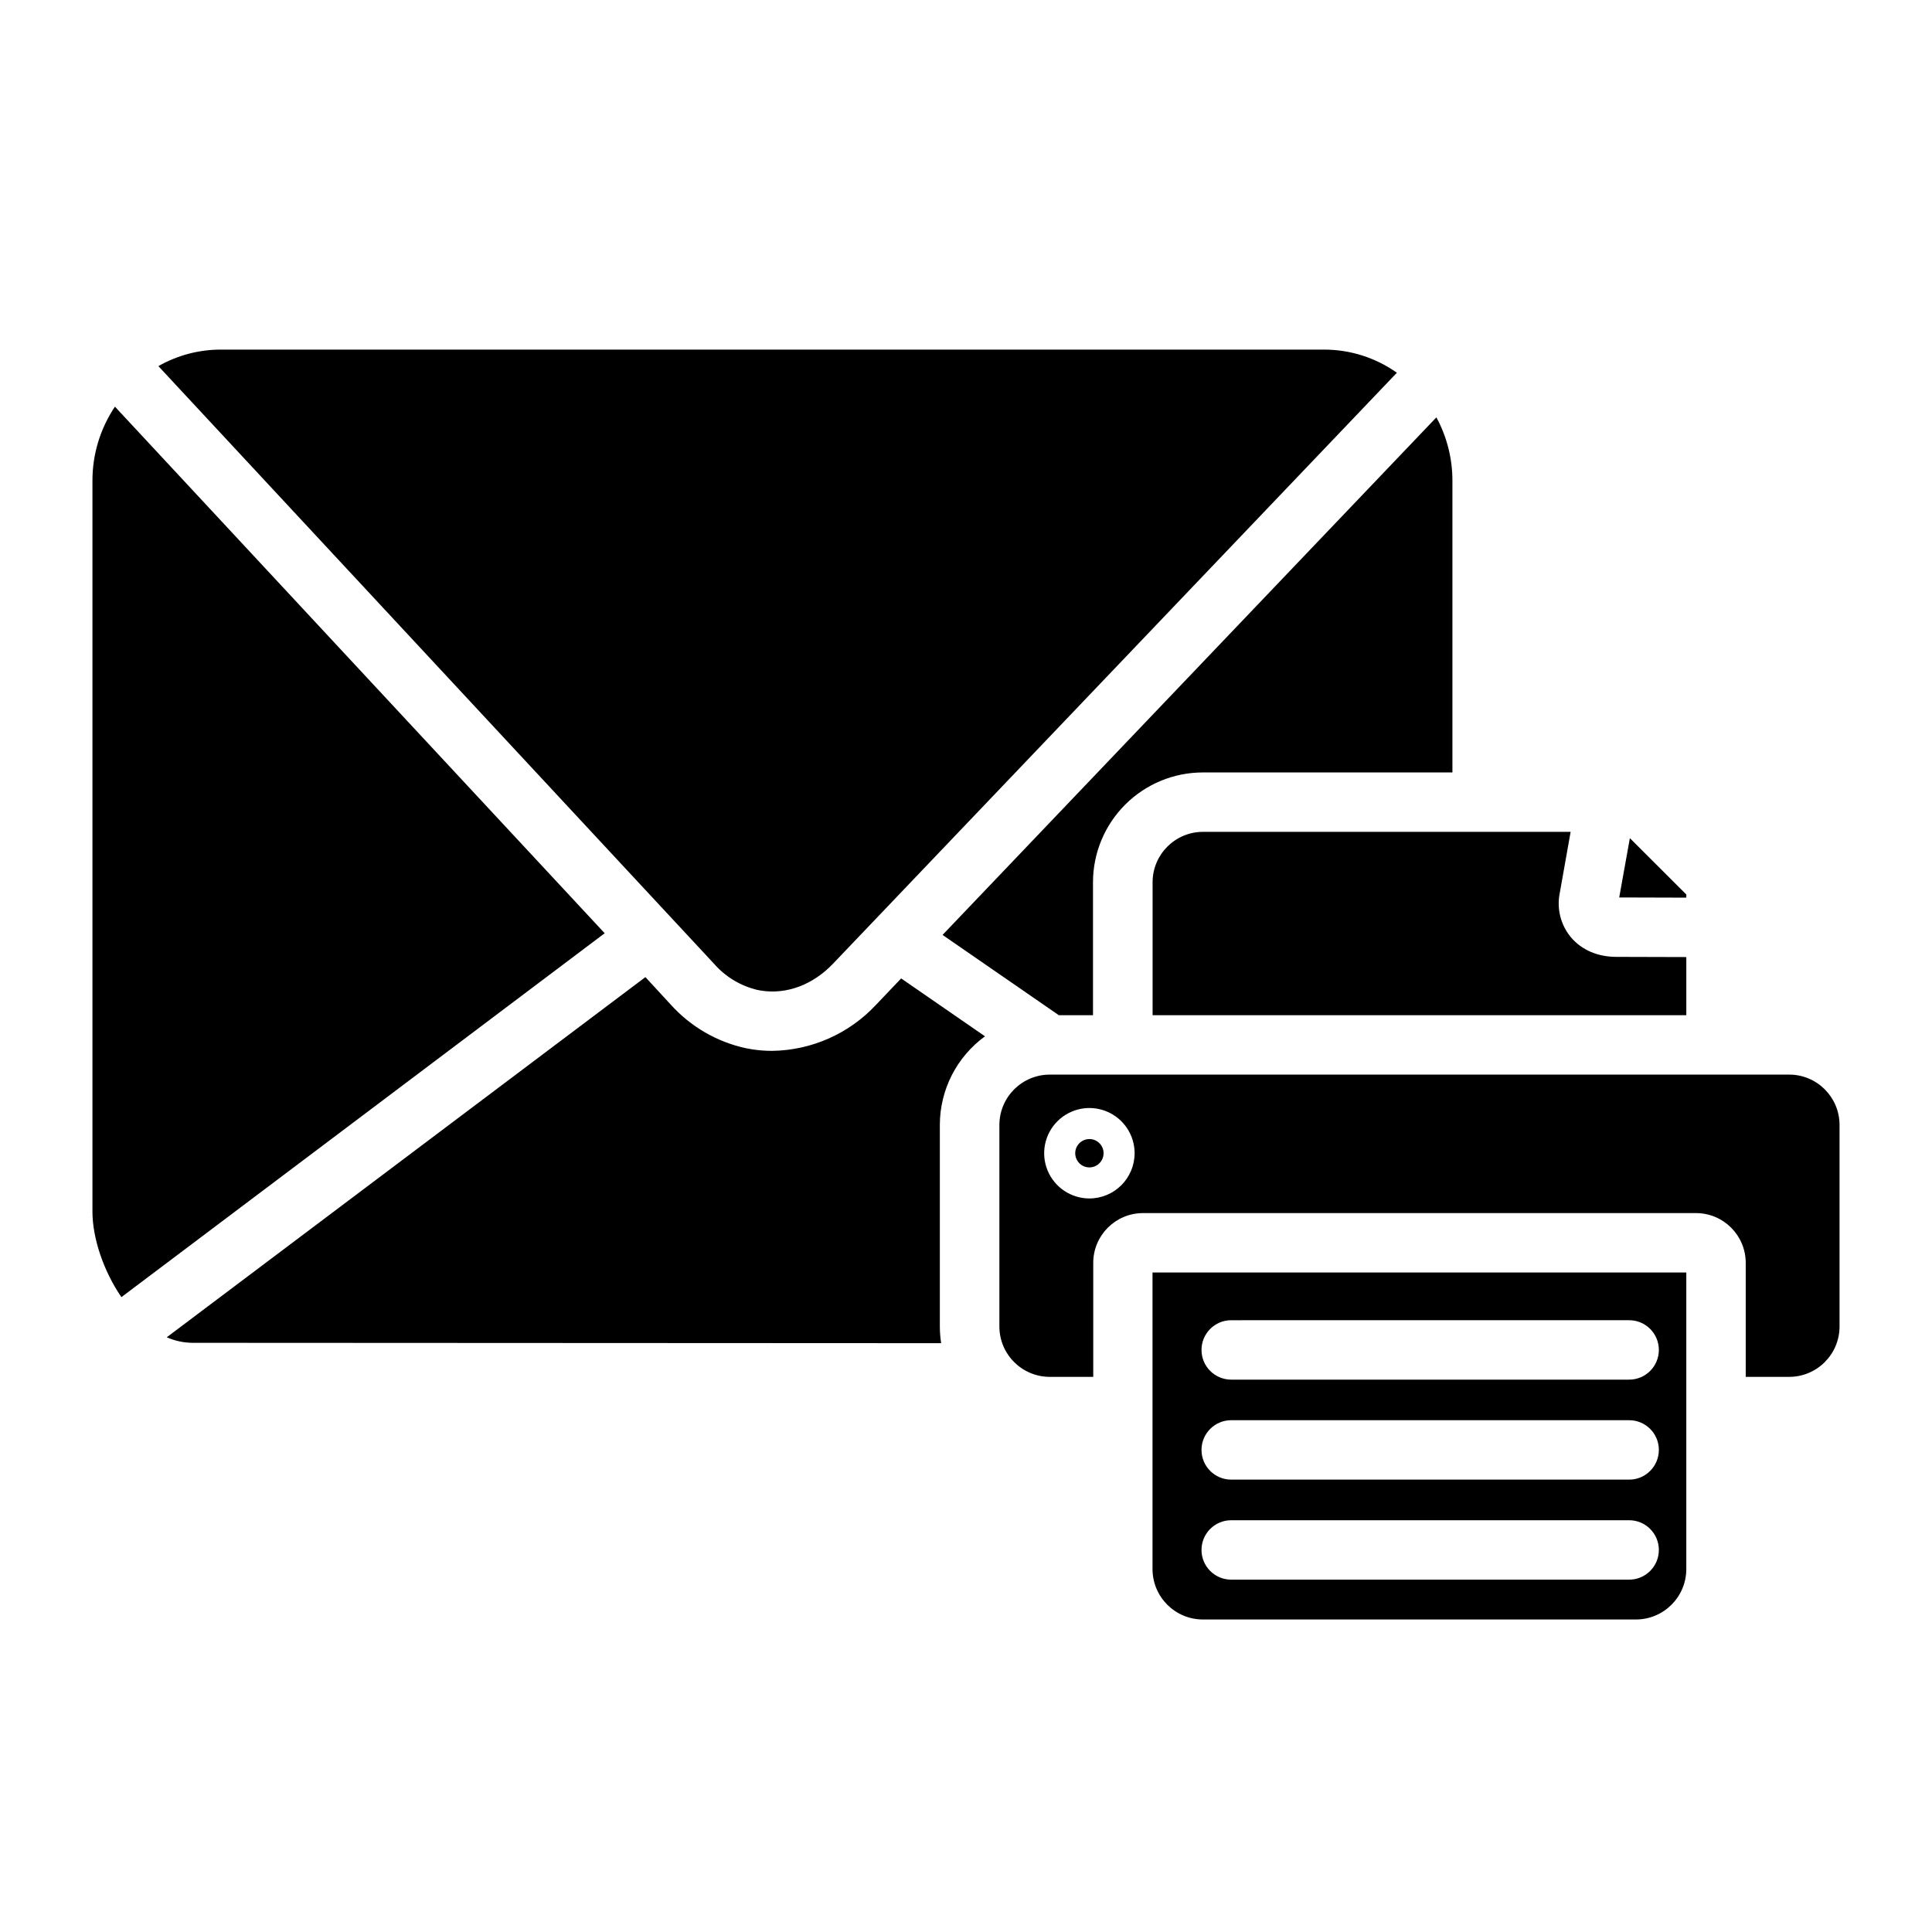
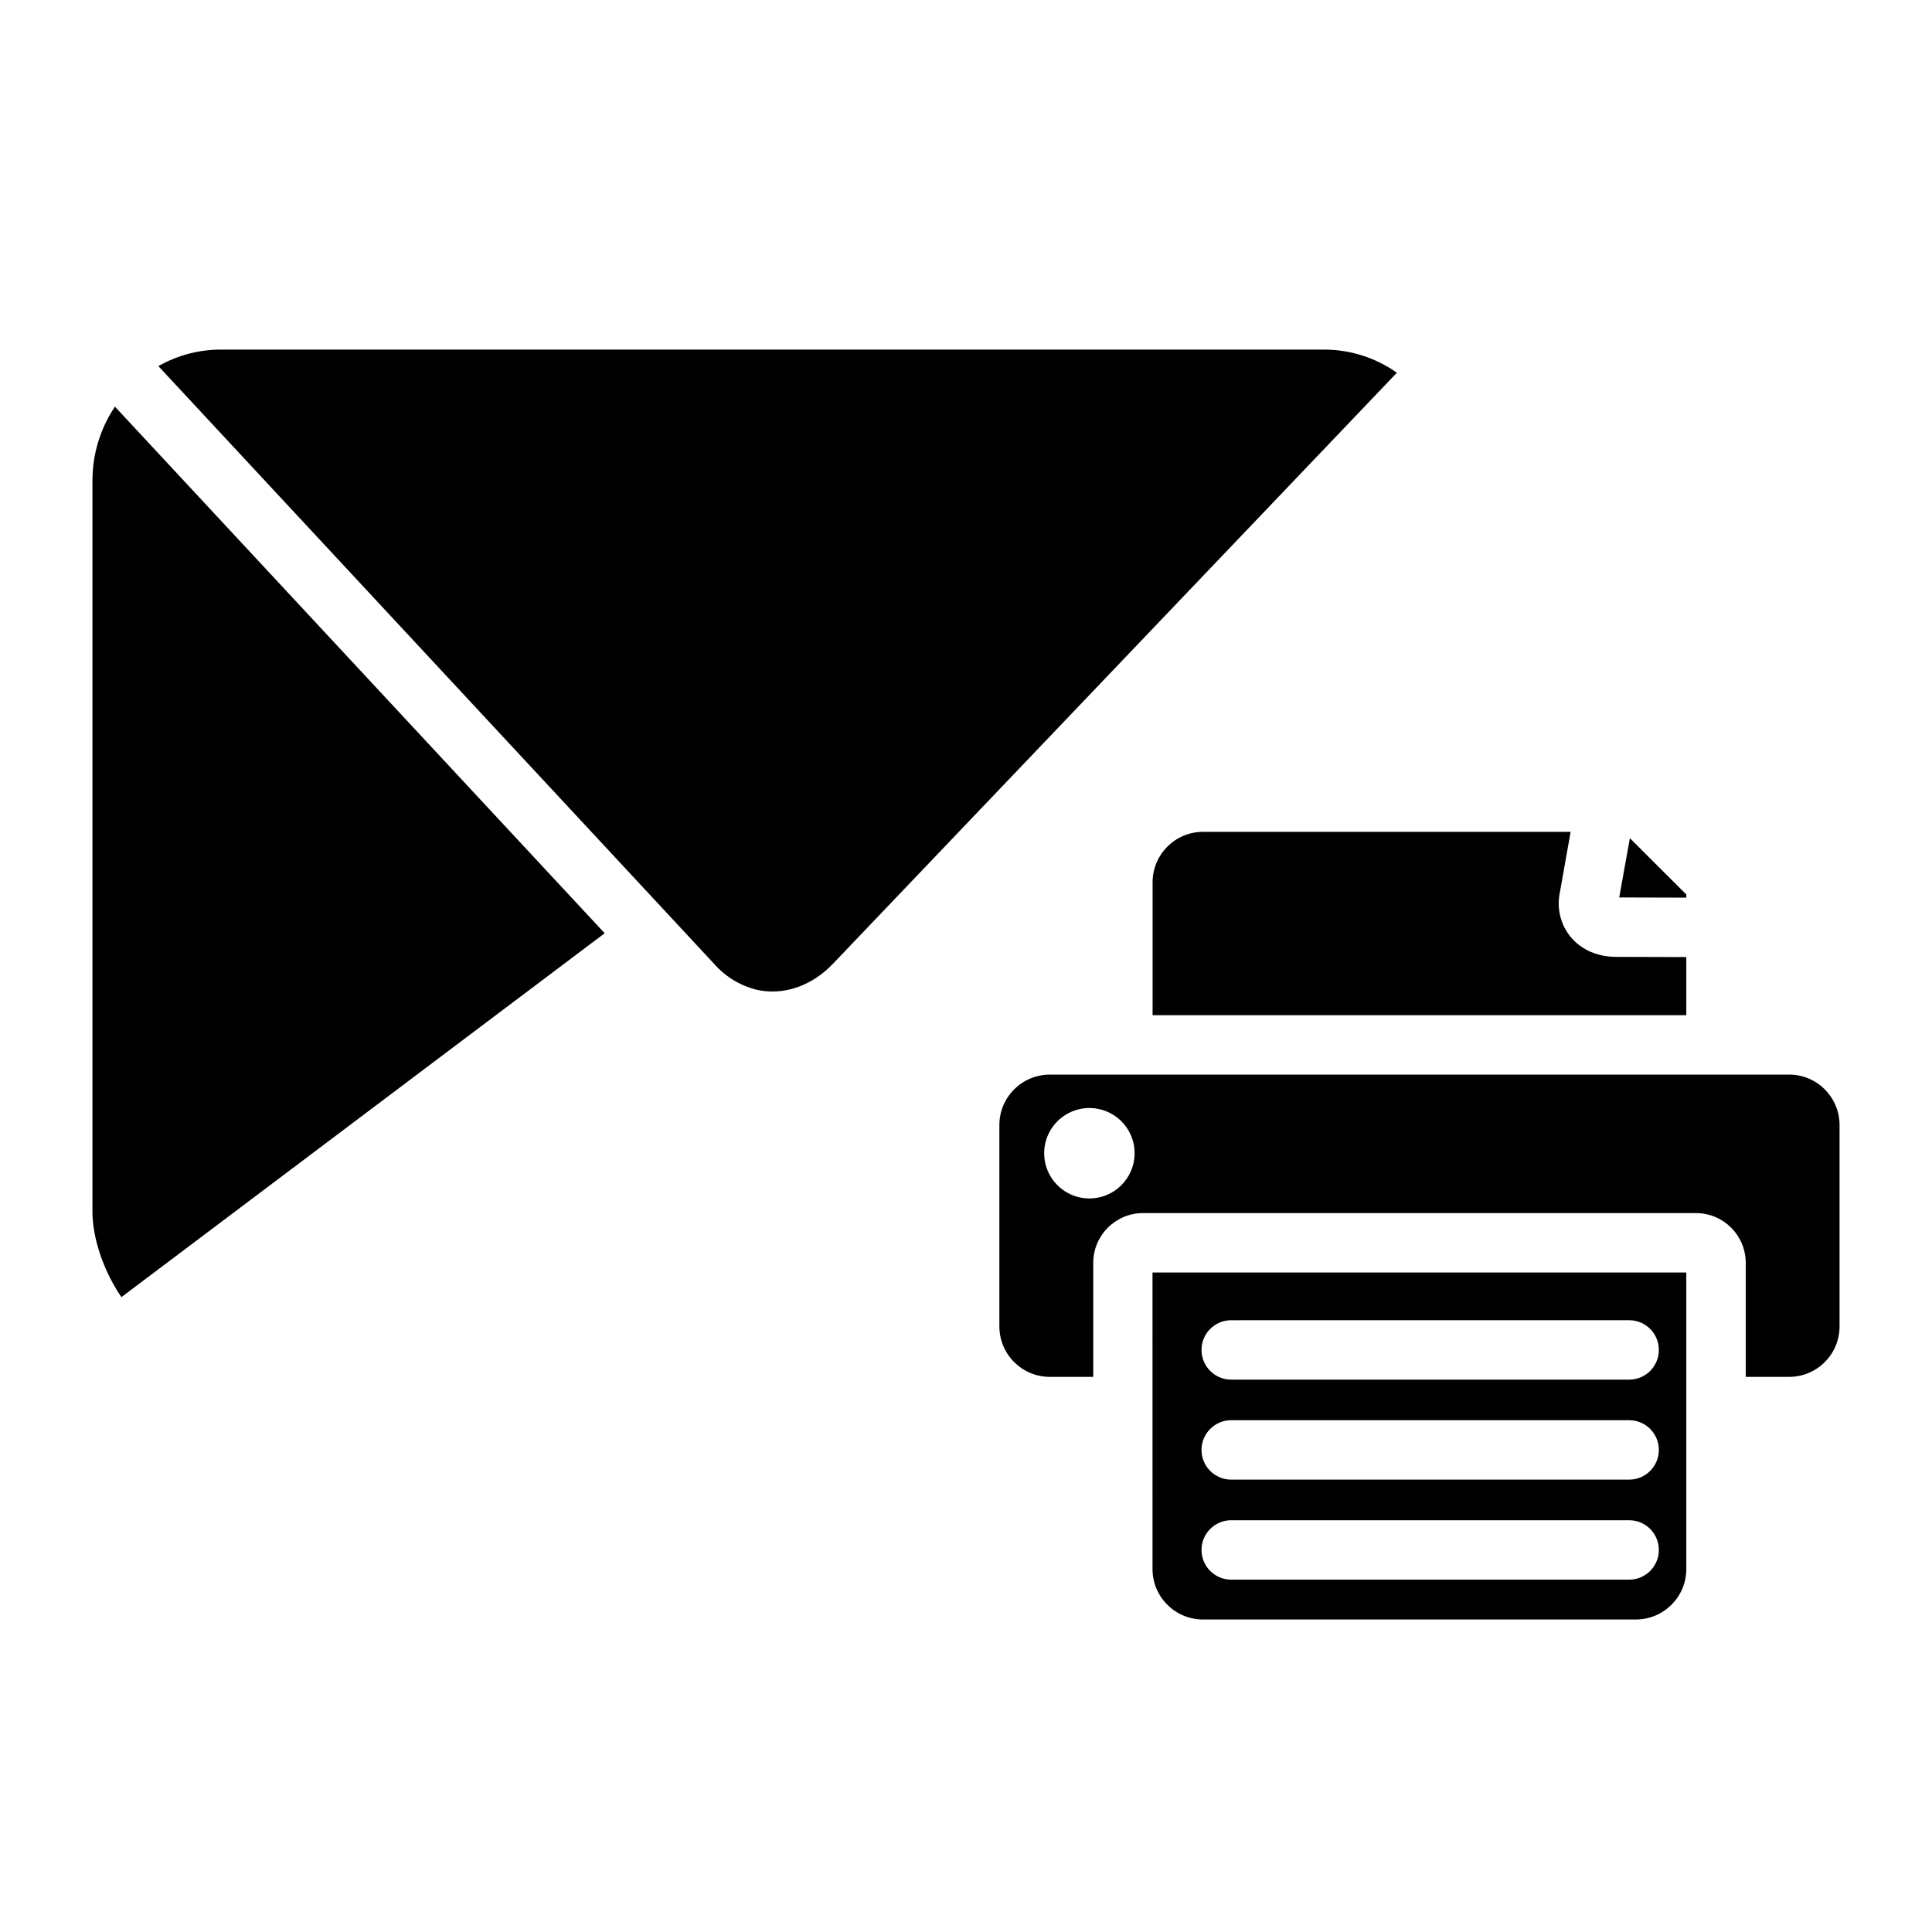
<svg xmlns="http://www.w3.org/2000/svg" fill="#000000" width="800px" height="800px" version="1.1" viewBox="144 144 512 512">
  <g>
    <path d="m174.46 251.77c-3.906 5.816-5.984 12.672-5.961 19.68v193.67c0 6.887 2.883 15.656 7.676 22.633l128.07-96.434z" />
-     <path d="m424.6 413.04h9.055v-35.254c0.012-7.715 3.082-15.105 8.539-20.559 5.457-5.449 12.855-8.516 20.566-8.52h66.145v-77.293c0.008-5.871-1.453-11.648-4.25-16.809l-130.87 137.16z" />
    <path d="m344.82 406.36c0.336 0.07 0.664 0.133 0.984 0.176 6.723 1.031 13.629-1.566 18.934-7.125l149.45-156.63c-5.644-4-12.395-6.141-19.316-6.133h-292.33c-5.809-0.008-11.523 1.5-16.57 4.379l147.3 158.43c3.031 3.453 7.07 5.867 11.543 6.906z" />
-     <path d="m376.16 410.28c-7.137 7.656-17.086 12.07-27.551 12.211-1.742 0-3.477-0.129-5.195-0.395-0.582-0.09-1.16-0.188-1.73-0.305h-0.004c-7.699-1.672-14.676-5.723-19.945-11.582l-6.699-7.262-126.85 95.449c2.156 0.949 4.481 1.445 6.836 1.465l198.39 0.098v0.004c-0.227-1.48-0.344-2.973-0.344-4.469v-53.383c0.008-9.289 4.453-18.016 11.965-23.477l-22.219-15.34z" />
    <path d="m590.89 381.05-14.957-14.926-2.824 15.711 17.781 0.051z" />
    <path d="m560.23 364.45h-97.418c-7.367 0-13.344 5.965-13.363 13.336v35.258l141.44-0.004v-15.406l-18.273-0.051c-5.086 0.059-9.418-1.781-12.301-5.188-2.731-3.277-3.82-7.625-2.949-11.805z" />
-     <path d="m432.7 445.86c-1.52 0-2.891 0.914-3.473 2.32-0.582 1.406-0.258 3.019 0.816 4.098 1.074 1.074 2.691 1.395 4.098 0.812 1.402-0.582 2.32-1.953 2.32-3.473 0-2.074-1.684-3.758-3.762-3.758z" />
    <path d="m618.13 428.78h-195.95c-7.356 0.02-13.312 5.977-13.332 13.332v53.441c0.02 7.371 6 13.332 13.371 13.332h11.504v-30.227c0.012-7.273 5.902-13.164 13.176-13.176h146.62c7.25 0.043 13.105 5.926 13.117 13.176v30.23h11.504l-0.004-0.004c7.371 0 13.348-5.965 13.363-13.332v-53.441c-0.016-7.371-6-13.34-13.371-13.332zm-185.44 32.824c-4.844-0.004-9.211-2.926-11.062-7.402-1.855-4.481-0.824-9.633 2.602-13.059 3.43-3.426 8.582-4.449 13.062-2.594 4.477 1.855 7.394 6.223 7.394 11.07-0.012 6.621-5.375 11.98-11.996 11.984z" />
    <path d="m449.43 559.89c0.039 7.352 6.012 13.293 13.363 13.293h114.71c7.359 0.004 13.34-5.938 13.383-13.293v-78.664h-141.46zm20.852-66.016 105.46-0.004c4.348 0 7.871 3.527 7.871 7.875s-3.523 7.871-7.871 7.871h-105.46c-4.348 0-7.871-3.523-7.871-7.871s3.523-7.875 7.871-7.875zm0 26.5 105.46-0.004c4.348 0 7.871 3.523 7.871 7.871 0 4.348-3.523 7.875-7.871 7.875h-105.46c-4.348 0-7.871-3.527-7.871-7.875 0-4.348 3.523-7.871 7.871-7.871zm0 26.508 105.46-0.004c4.348 0 7.871 3.527 7.871 7.875s-3.523 7.871-7.871 7.871h-105.46c-4.348 0-7.871-3.523-7.871-7.871s3.523-7.875 7.871-7.875z" />
  </g>
</svg>